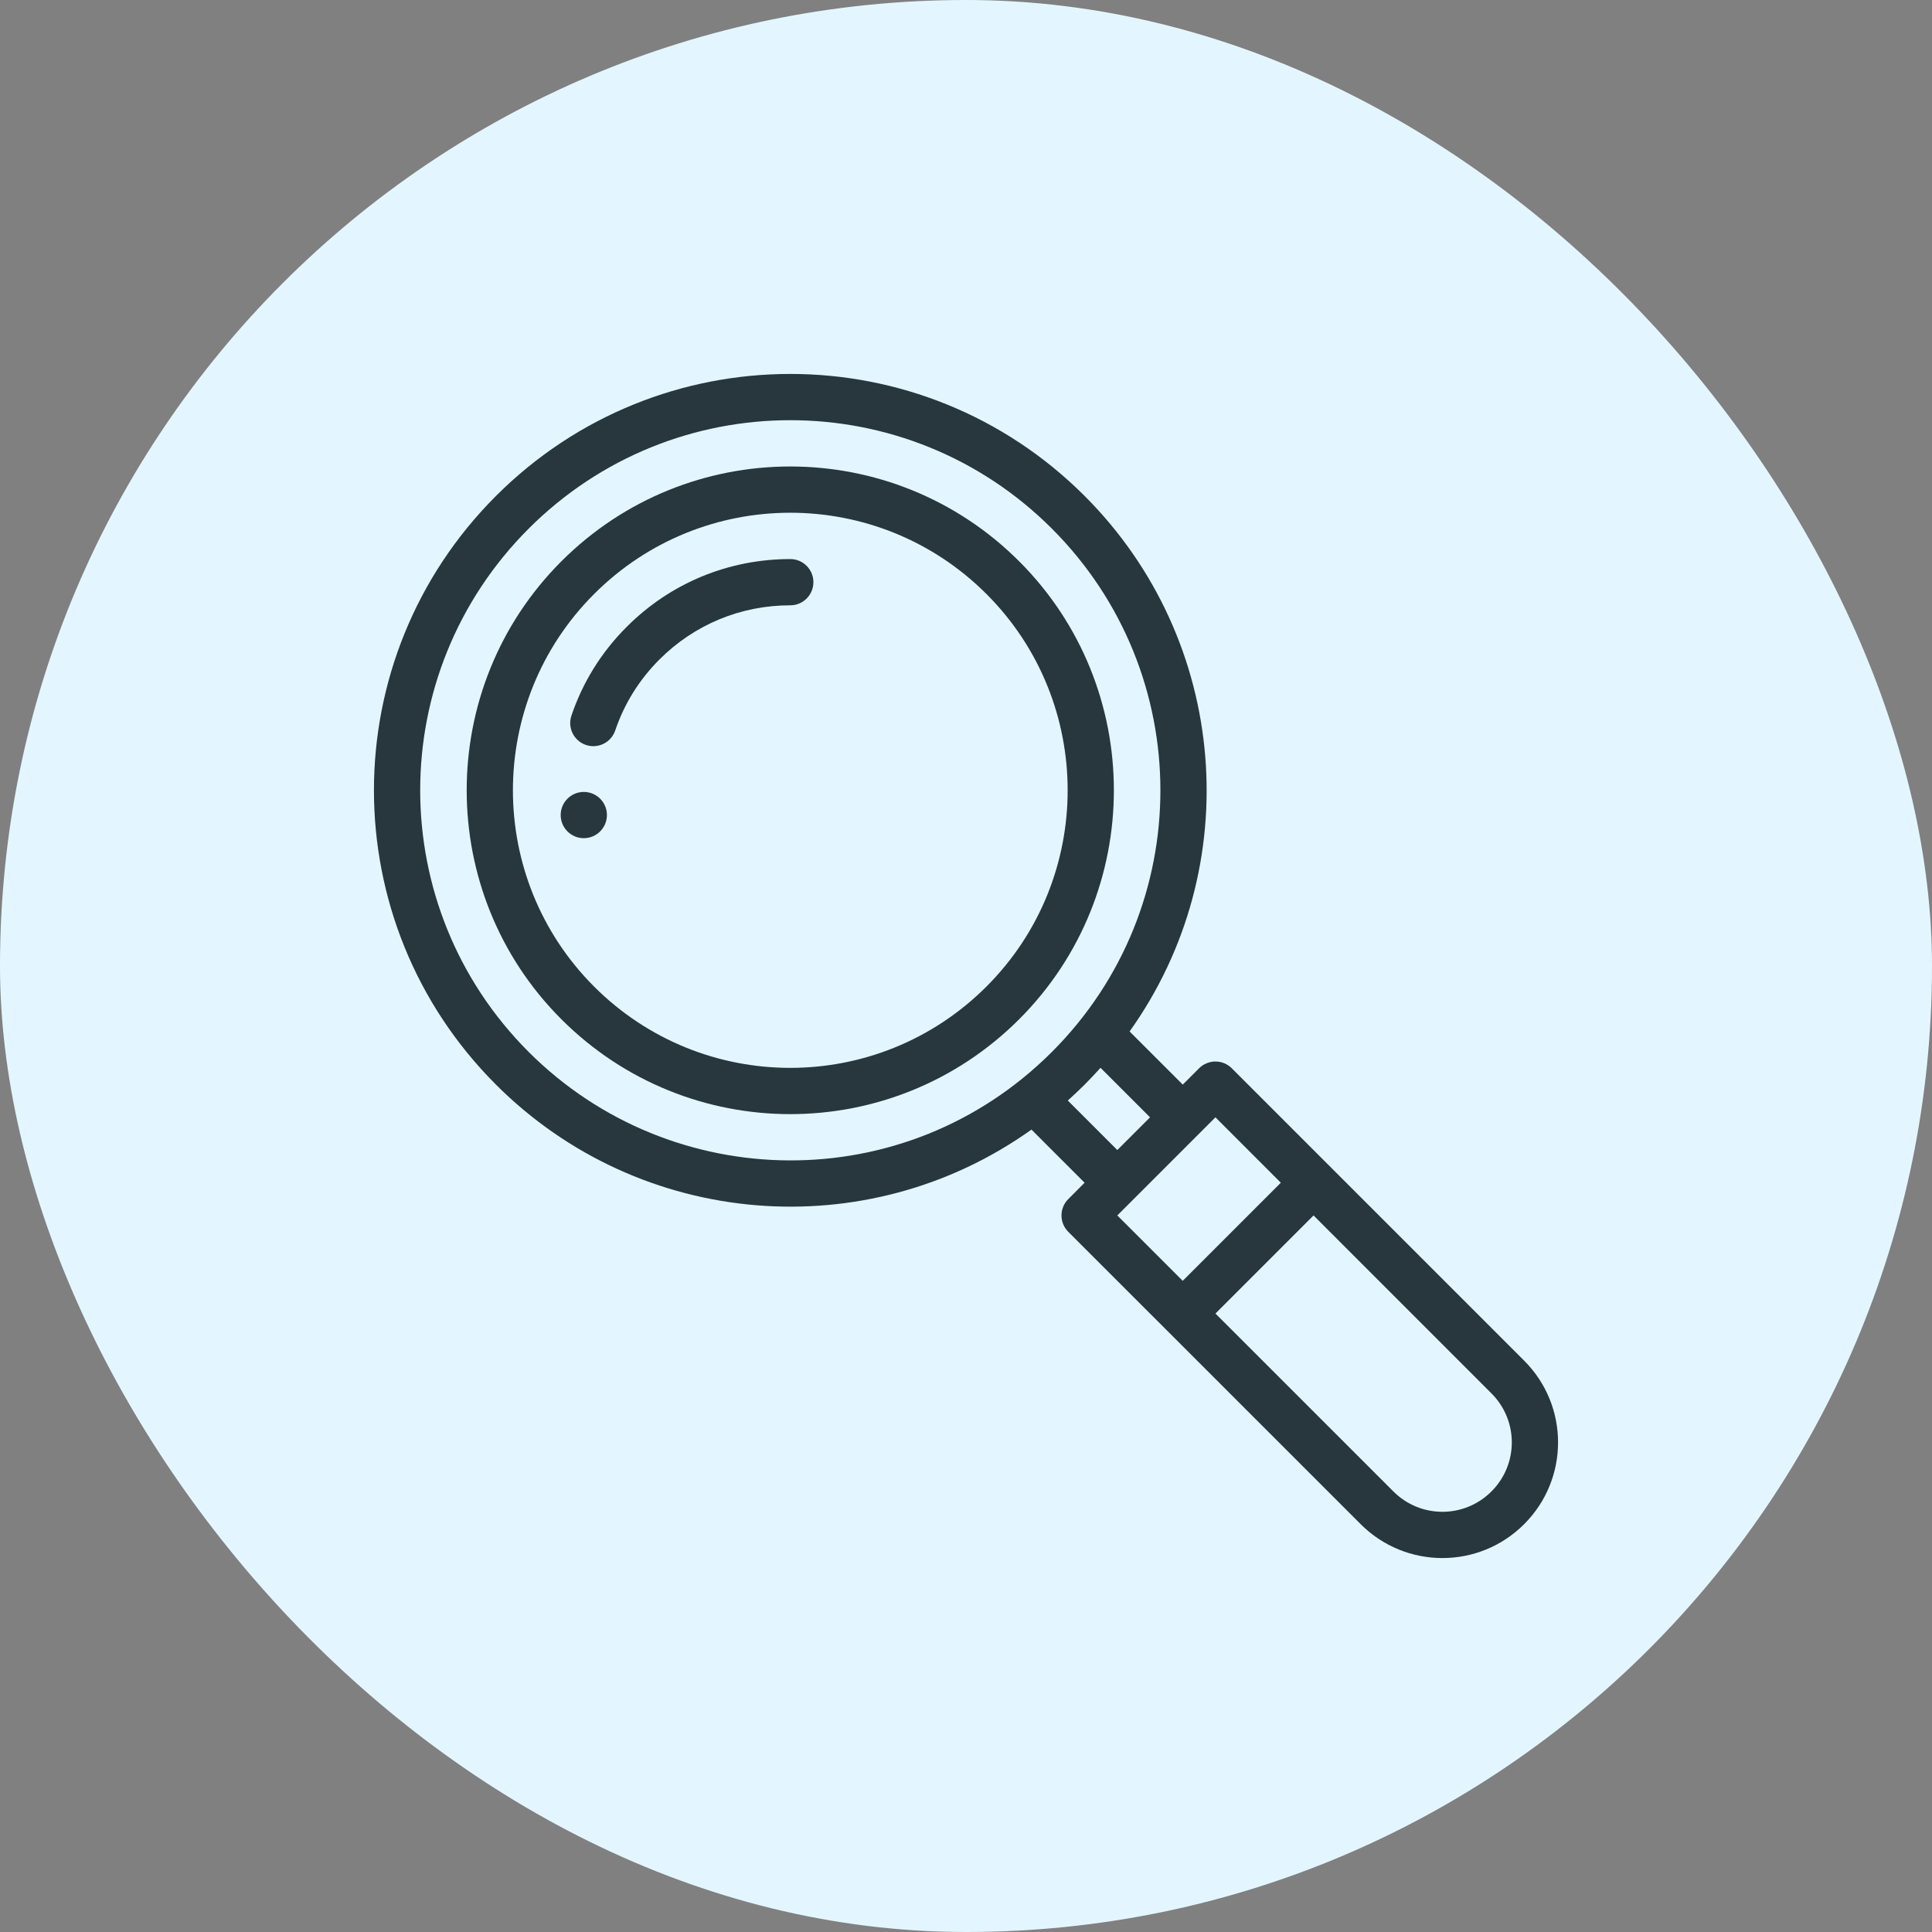
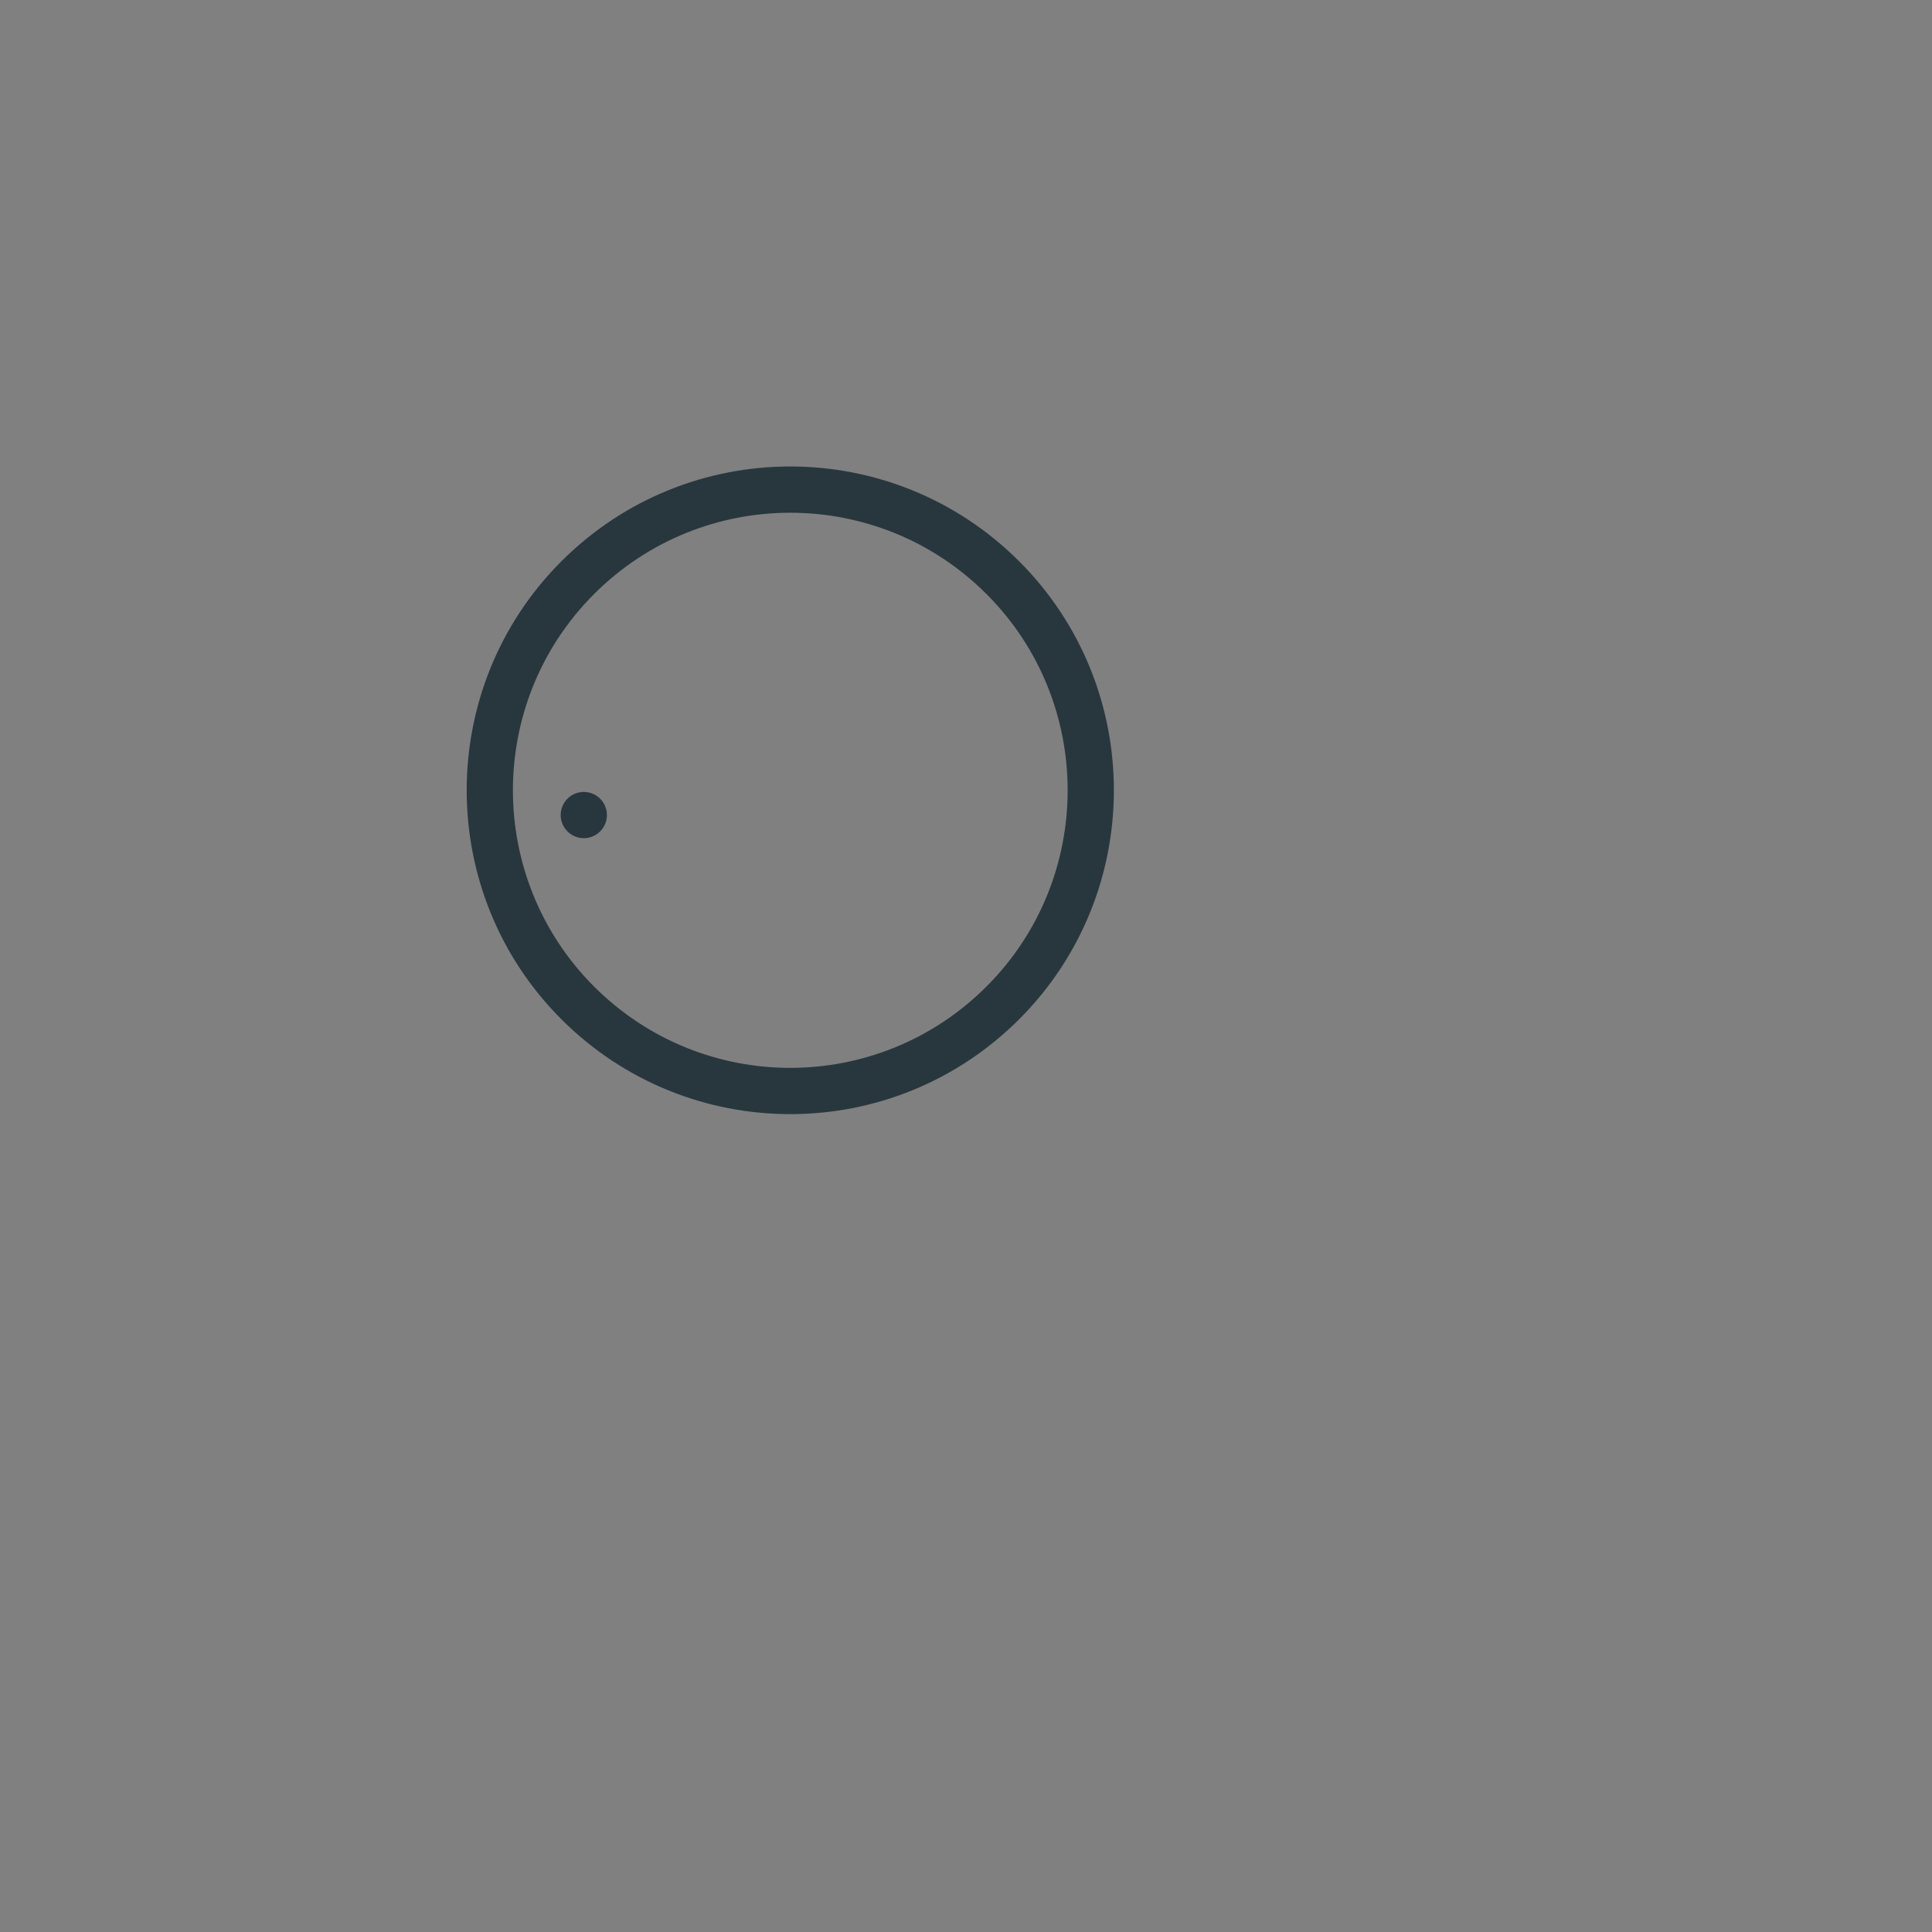
<svg xmlns="http://www.w3.org/2000/svg" width="62" height="62" viewBox="0 0 62 62" fill="none">
  <rect x="0" y="0" width="62" height="62" fill="#808080" stroke="none" />
-   <rect width="62" height="62" rx="31" fill="#E3F6FF" />
  <g clip-path="url(#clip0_12374_1341)">
    <path d="M18.735 25.414C18.325 25.414 17.993 25.746 17.993 26.156C17.993 26.565 18.325 26.898 18.735 26.898C19.144 26.898 19.477 26.565 19.477 26.156C19.477 25.746 19.144 25.414 18.735 25.414Z" fill="#28373E" />
-     <path d="M39.529 34.282C39.391 34.143 39.202 34.065 39.005 34.065C38.997 34.066 38.712 34.05 38.48 34.282L37.956 34.806L36.25 33.101C40.013 27.826 39.441 20.55 34.807 15.916C29.587 10.695 21.137 10.695 15.916 15.916C10.695 21.136 10.695 29.586 15.916 34.807C20.538 39.43 27.812 40.023 33.101 36.25L34.806 37.955L34.282 38.48C33.992 38.77 33.992 39.24 34.282 39.53L43.665 48.912C45.115 50.362 47.462 50.363 48.912 48.912C50.362 47.462 50.363 45.115 48.912 43.665L39.529 34.282ZM35.856 36.906L34.267 35.317C34.452 35.151 34.632 34.981 34.807 34.807C34.981 34.632 35.151 34.452 35.317 34.267L36.906 35.856L35.856 36.906ZM16.965 33.757C12.325 29.117 12.324 21.606 16.965 16.965C21.605 12.325 29.116 12.324 33.757 16.965C38.387 21.595 38.411 29.104 33.757 33.757C29.051 38.464 21.542 38.334 16.965 33.757ZM39.005 35.856L41.103 37.955L37.955 41.103L35.856 39.005L39.005 35.856ZM47.862 47.862C46.992 48.733 45.585 48.733 44.715 47.862L39.005 42.153L42.153 39.005L47.862 44.715C48.733 45.584 48.734 46.992 47.862 47.862Z" fill="#28373E" />
    <path d="M32.708 18.015C28.649 13.956 22.074 13.954 18.014 18.014C13.964 22.065 13.964 28.657 18.014 32.708C22.075 36.769 28.646 36.769 32.707 32.708C36.758 28.657 36.759 22.066 32.708 18.015ZM31.658 31.658C28.177 35.139 22.545 35.14 19.064 31.659C15.592 28.186 15.592 22.536 19.064 19.064C22.542 15.585 28.178 15.584 31.658 19.064C35.13 22.537 35.13 28.186 31.658 31.658Z" fill="#28373E" />
-     <path d="M25.361 17.941C23.378 17.941 21.514 18.712 20.114 20.114C19.302 20.925 18.704 21.884 18.338 22.965C18.206 23.352 18.414 23.774 18.802 23.906C19.191 24.038 19.612 23.829 19.743 23.442C20.036 22.579 20.514 21.812 21.163 21.163C22.283 20.042 23.774 19.425 25.361 19.425C25.771 19.425 26.103 19.093 26.103 18.683C26.103 18.273 25.771 17.941 25.361 17.941Z" fill="#28373E" />
  </g>
  <defs>
    <clipPath id="clip0_12374_1341">
      <rect width="38" height="38" fill="white" transform="translate(12 12)" />
    </clipPath>
  </defs>
</svg>